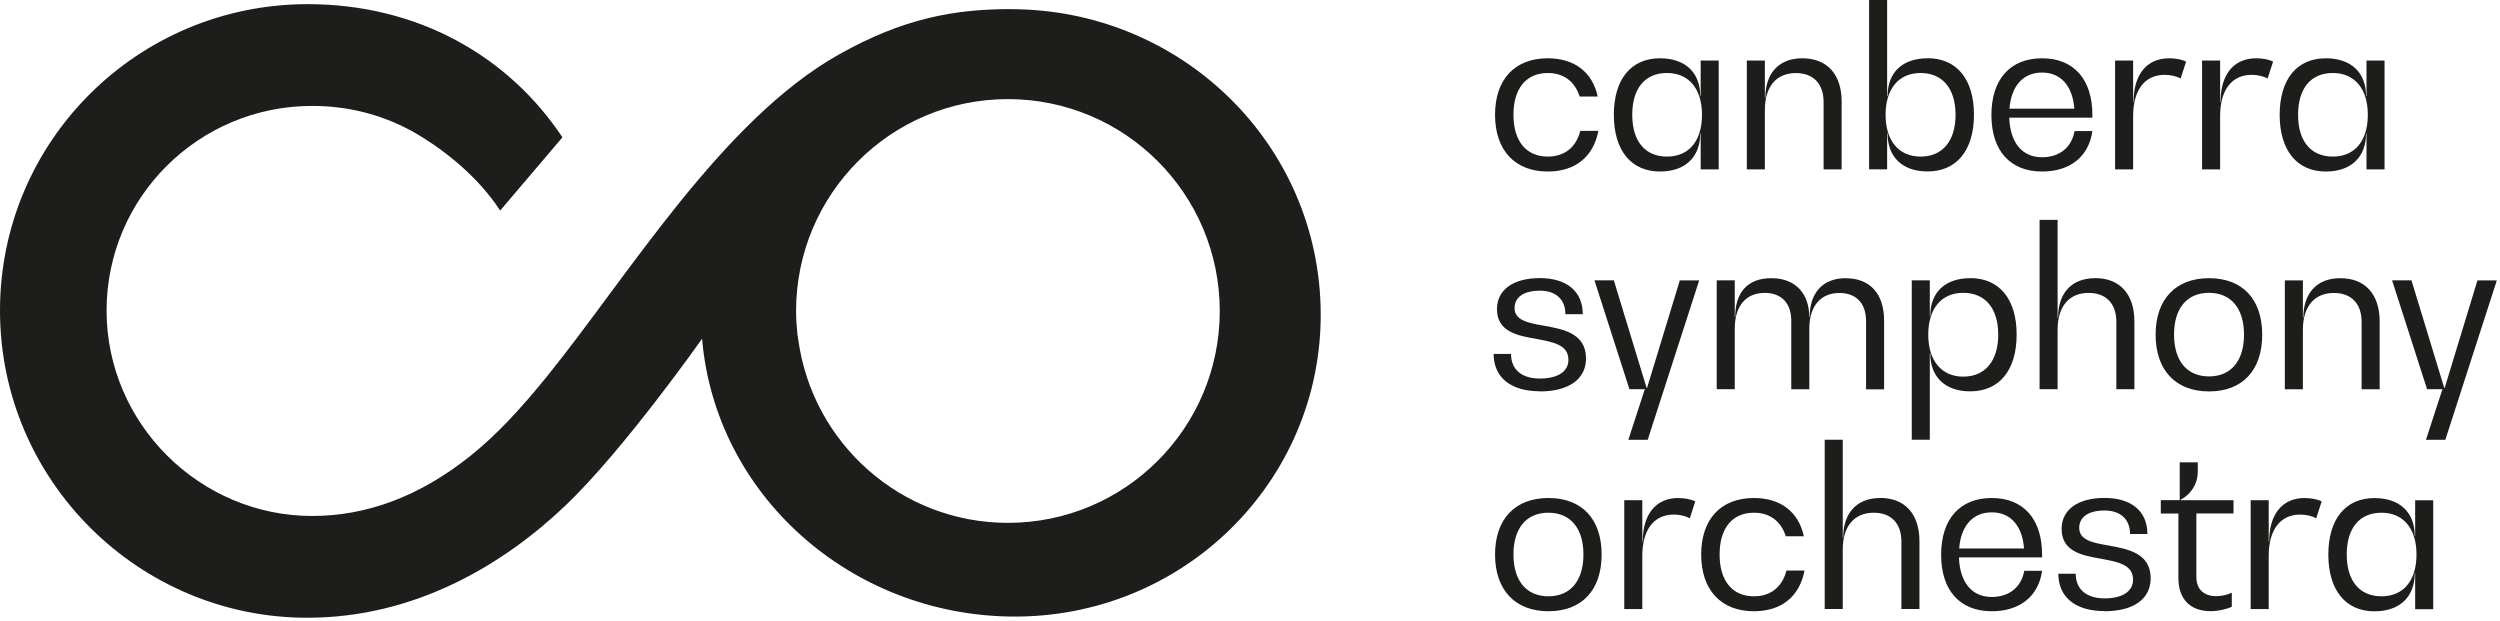
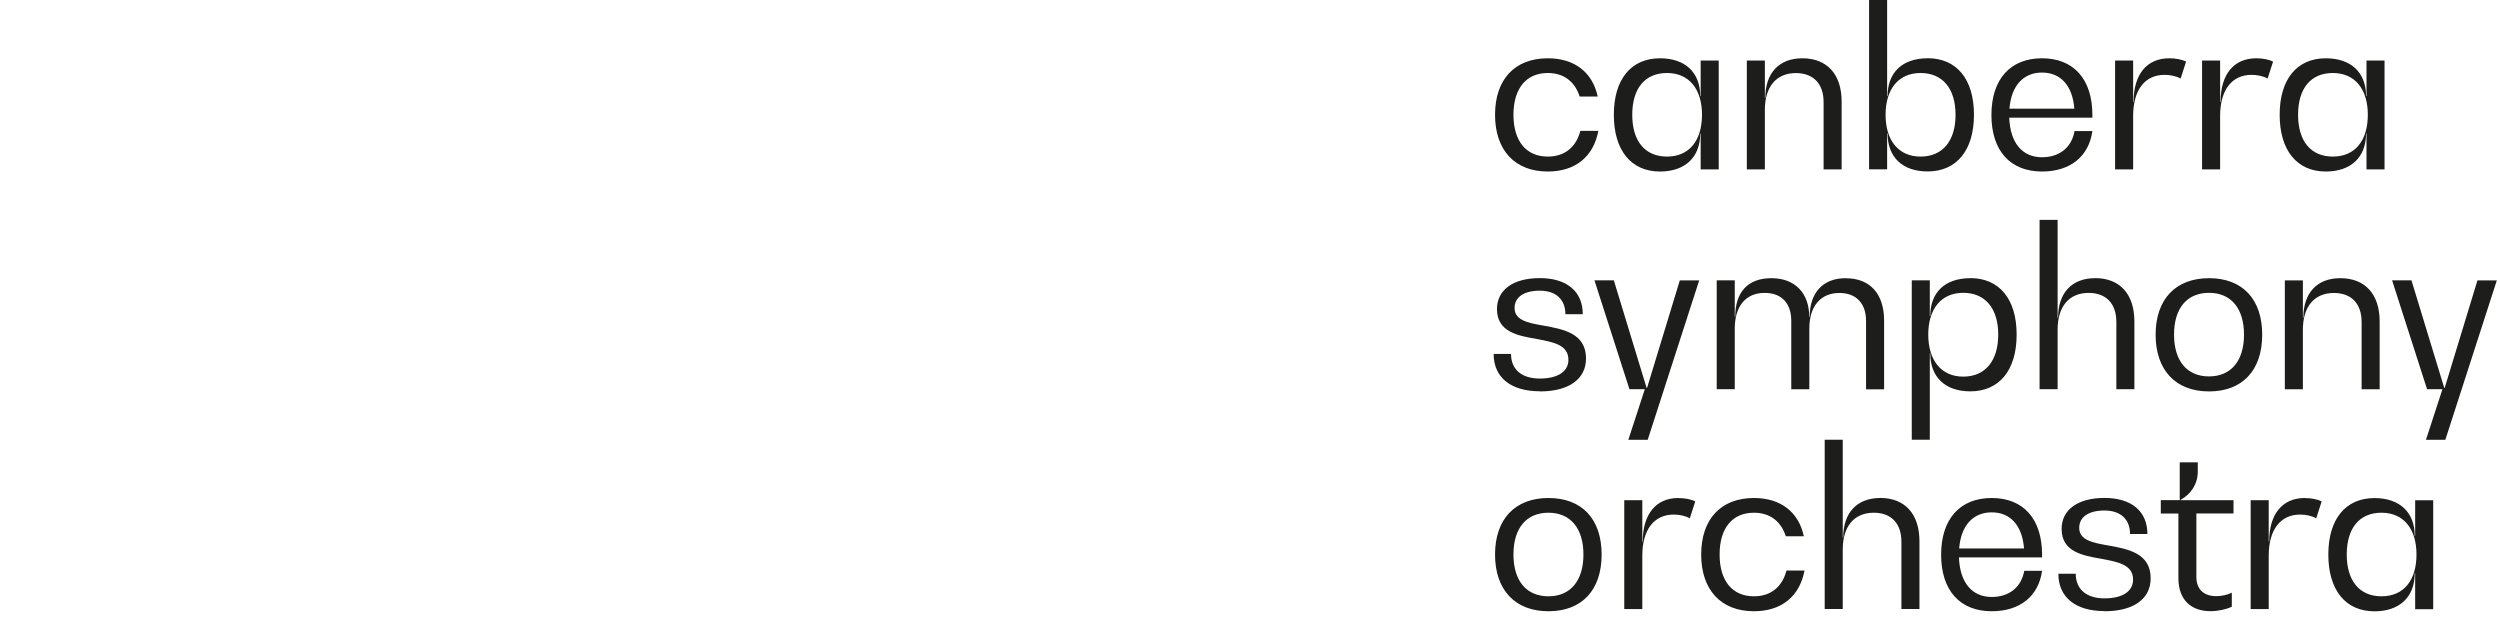
<svg xmlns="http://www.w3.org/2000/svg" width="338px" height="84px" viewBox="0 0 338 84" version="1.1">
  <title>Master Logo_Black_RGB</title>
  <g id="Page-1" stroke="none" stroke-width="1" fill="none" fill-rule="evenodd">
    <g id="Master-Logo_Black_RGB" transform="translate(-0, 0)" fill="#1D1D1B" fill-rule="nonzero">
-       <path d="M136.28,70.69 C121.79,70.69 109.84,59.91 107.93,45.94 C107.9,45.68 107.84,45.43 107.81,45.17 C107.7,44.14 107.63,43.1 107.63,42.05 C107.63,26.23 120.45,13.4 136.27,13.4 C152.09,13.4 164.91,26.22 164.91,42.05 C164.91,57.88 152.09,70.69 136.27,70.69 M136.54,1.23 C129.16,1.25 122.22,2.4 113.36,7.4 C97.6,16.3 84.93,37.31 74,50.83 C70.49,55.17 67.12,58.83 63.58,61.65 C56.68,67.16 49.52,69.76 42.21,69.76 C27.02,69.76 14.41,57.29 14.41,41.99 C14.41,26.69 26.86,14.32 42.21,14.32 C47.44,14.32 52.28,15.7 56.41,18.14 C60.46,20.54 64.81,24.14 67.62,28.47 L76.04,18.57 C68.84,7.71 56.63,0.56 41.58,0.56 C18.61,0.58 -0.06,19.08 0,42.1 C0.06,65.02 18.79,83.52 41.54,83.52 C56.41,83.52 68.37,76.05 76.47,68.33 C84.32,60.85 94.92,45.8 94.92,45.8 C96.72,66.93 114.95,83.11 136.73,83.36 C159.95,83.62 178.65,65.11 178.561,42.4 C178.47,19.48 159.67,1.19 136.55,1.24" id="Shape" />
      <path d="M321.98,80.62 C319.01,80.62 317.28,78.54 317.28,74.97 C317.28,71.4 319,69.32 321.98,69.32 C324.96,69.32 326.71,71.49 326.71,74.97 C326.71,78.45 324.99,80.62 321.98,80.62 M326.53,72.45 L326.47,72.45 C326.47,69.24 324.42,67.34 321.03,67.34 C317.11,67.34 314.79,70.19 314.79,74.98 C314.79,79.77 317.11,82.65 321.03,82.65 C324.42,82.65 326.47,80.72 326.47,77.51 L326.53,77.51 L326.53,82.36 L328.97,82.36 L328.97,67.64 L326.53,67.64 L326.53,72.46 L326.53,72.45 Z M311.61,67.33 C308.58,67.33 306.79,69.5 306.79,73.22 L306.73,73.22 L306.73,67.63 L304.29,67.63 L304.29,82.35 L306.73,82.35 L306.73,75.13 C306.73,71.62 308.31,69.57 310.98,69.57 C311.78,69.57 312.59,69.75 313.15,70.08 L313.89,67.79 C313.3,67.49 312.46,67.34 311.6,67.34 M301.99,67.63 L294.82,67.63 L294.82,67.57 C296.25,66.8 297.14,65.4 297.14,63.76 L297.14,62.51 L294.7,62.51 L294.7,67.62 L292.14,67.62 L292.14,69.43 L294.52,69.43 L294.52,78.17 C294.52,80.99 296.13,82.63 298.86,82.63 C299.9,82.63 300.97,82.39 301.74,82.03 L301.74,80.13 C301.14,80.43 300.37,80.6 299.63,80.6 C297.94,80.6 296.95,79.65 296.95,78.01 L296.95,69.42 L301.97,69.42 L301.97,67.61 L301.99,67.63 Z M284.53,82.64 C288.45,82.64 290.77,80.98 290.77,78.18 C290.77,74.79 287.71,74.23 285.06,73.75 C282.98,73.39 281.11,73.04 281.11,71.37 C281.11,69.88 282.39,69.02 284.53,69.02 C286.67,69.02 287.98,70.18 287.98,72.2 L290.33,72.2 C290.33,69.11 288.16,67.32 284.53,67.32 C280.9,67.32 278.73,68.93 278.73,71.51 C278.73,74.6 281.55,75.11 284.11,75.55 C286.31,75.97 288.39,76.32 288.39,78.37 C288.39,79.95 286.96,80.9 284.53,80.9 C282.1,80.9 280.64,79.68 280.64,77.57 L278.29,77.57 C278.29,80.75 280.61,82.62 284.53,82.62 M269.28,69.27 C271.81,69.27 273.41,71.05 273.65,74.15 L264.88,74.15 C265.12,71.06 266.75,69.27 269.28,69.27 M276.09,75 C276.09,70.15 273.56,67.33 269.28,67.33 C265,67.33 262.44,70.15 262.44,75 C262.44,79.85 265,82.64 269.28,82.64 C273.09,82.64 275.61,80.62 276.09,77.17 L273.68,77.17 C273.29,79.37 271.66,80.71 269.28,80.71 C266.61,80.71 264.97,78.75 264.85,75.36 L276.09,75.36 L276.09,75 L276.09,75 Z M254.19,67.33 C251.07,67.33 249.2,69.32 249.2,72.68 L249.14,72.68 L249.14,59.45 L246.7,59.45 L246.7,82.34 L249.14,82.34 L249.14,74.28 C249.14,71.16 250.69,69.32 253.33,69.32 C255.71,69.32 257.07,70.78 257.07,73.24 L257.07,82.34 L259.51,82.34 L259.51,73.18 C259.51,69.49 257.55,67.32 254.19,67.32 M237.13,82.64 C240.88,82.64 243.31,80.62 243.97,77.14 L241.53,77.14 C240.96,79.34 239.42,80.62 237.13,80.62 C234.22,80.62 232.49,78.54 232.49,74.97 C232.49,71.4 234.21,69.32 237.13,69.32 C239.3,69.32 240.79,70.48 241.44,72.5 L243.88,72.5 C243.17,69.2 240.73,67.33 237.13,67.33 C232.67,67.33 230,70.18 230,74.97 C230,79.76 232.68,82.64 237.13,82.64 M226.92,67.33 C223.89,67.33 222.1,69.5 222.1,73.22 L222.04,73.22 L222.04,67.63 L219.6,67.63 L219.6,82.35 L222.04,82.35 L222.04,75.13 C222.04,71.62 223.62,69.57 226.29,69.57 C227.09,69.57 227.89,69.75 228.46,70.08 L229.2,67.79 C228.6,67.49 227.77,67.34 226.91,67.34 M209.35,80.62 C206.38,80.62 204.62,78.54 204.62,74.97 C204.62,71.4 206.37,69.32 209.35,69.32 C212.33,69.32 214.08,71.43 214.08,74.97 C214.08,78.51 212.33,80.62 209.35,80.62 M209.35,82.64 C213.87,82.64 216.54,79.79 216.54,74.97 C216.54,70.15 213.86,67.33 209.35,67.33 C204.84,67.33 202.13,70.18 202.13,74.97 C202.13,79.76 204.84,82.64 209.35,82.64" id="Shape" />
      <path d="M330.52,52.44 L330.46,52.44 L326.03,37.9 L323.41,37.9 L328.14,52.62 L330.22,52.62 L327.99,59.46 L330.61,59.46 L337.57,37.91 L334.95,37.91 L330.52,52.45 L330.52,52.44 Z M316.4,37.61 C313.28,37.61 311.41,39.6 311.41,42.96 L311.35,42.96 L311.35,37.91 L308.91,37.91 L308.91,52.63 L311.35,52.63 L311.35,44.57 C311.35,41.45 312.9,39.61 315.54,39.61 C317.92,39.61 319.29,41.07 319.29,43.53 L319.29,52.63 L321.73,52.63 L321.73,43.47 C321.73,39.78 319.77,37.61 316.41,37.61 M298.66,50.89 C295.69,50.89 293.93,48.81 293.93,45.24 C293.93,41.67 295.68,39.59 298.66,39.59 C301.64,39.59 303.39,41.7 303.39,45.24 C303.39,48.78 301.64,50.89 298.66,50.89 M298.66,52.92 C303.18,52.92 305.85,50.07 305.85,45.25 C305.85,40.43 303.17,37.61 298.66,37.61 C294.15,37.61 291.44,40.46 291.44,45.25 C291.44,50.04 294.14,52.92 298.66,52.92 M283.24,37.61 C280.12,37.61 278.25,39.6 278.25,42.96 L278.19,42.96 L278.19,29.73 L275.75,29.73 L275.75,52.62 L278.19,52.62 L278.19,44.56 C278.19,41.44 279.74,39.6 282.38,39.6 C284.76,39.6 286.13,41.06 286.13,43.52 L286.13,52.62 L288.57,52.62 L288.57,43.46 C288.57,39.77 286.61,37.6 283.25,37.6 M265.43,50.92 C262.46,50.92 260.7,48.72 260.7,45.24 C260.7,41.76 262.45,39.59 265.43,39.59 C268.41,39.59 270.16,41.7 270.16,45.24 C270.16,48.78 268.41,50.92 265.43,50.92 M266.38,37.61 C262.99,37.61 260.97,39.51 260.97,42.72 L260.91,42.72 L260.91,37.9 L258.47,37.9 L258.47,59.45 L260.91,59.45 L260.91,47.77 L260.97,47.77 C260.97,50.98 262.99,52.91 266.38,52.91 C270.3,52.91 272.65,50.06 272.65,45.24 C272.65,40.42 270.3,37.6 266.38,37.6 M249.55,37.61 C246.49,37.61 244.67,39.54 244.67,42.84 L244.61,42.84 C244.61,39.69 242.74,37.61 239.5,37.61 C236.26,37.61 234.6,39.54 234.6,42.84 L234.54,42.84 L234.54,37.9 L232.1,37.9 L232.1,52.62 L234.54,52.62 L234.54,44.42 C234.54,41.39 236.03,39.6 238.58,39.6 C240.87,39.6 242.18,41 242.18,43.38 L242.18,52.63 L244.62,52.63 L244.62,44.43 C244.62,41.4 246.14,39.61 248.69,39.61 C250.95,39.61 252.29,41.01 252.29,43.39 L252.29,52.64 L254.73,52.64 L254.73,43.33 C254.73,39.73 252.83,37.62 249.56,37.62 M222.68,52.44 L222.62,52.44 L218.19,37.9 L215.57,37.9 L220.3,52.62 L222.38,52.62 L220.15,59.46 L222.77,59.46 L229.73,37.91 L227.11,37.91 L222.68,52.45 L222.68,52.44 Z M208.19,52.92 C212.11,52.92 214.43,51.25 214.43,48.46 C214.43,45.07 211.37,44.51 208.72,44.03 C206.64,43.67 204.77,43.32 204.77,41.65 C204.77,40.16 206.05,39.3 208.19,39.3 C210.33,39.3 211.64,40.46 211.64,42.48 L213.99,42.48 C213.99,39.39 211.82,37.6 208.19,37.6 C204.56,37.6 202.39,39.2 202.39,41.79 C202.39,44.88 205.21,45.39 207.77,45.83 C209.97,46.25 212.05,46.6 212.05,48.65 C212.05,50.23 210.62,51.18 208.18,51.18 C205.74,51.18 204.29,49.96 204.29,47.85 L201.94,47.85 C201.94,51.03 204.26,52.9 208.18,52.9" id="Shape" />
      <path d="M315.4,21.17 C312.43,21.17 310.7,19.09 310.7,15.52 C310.7,11.95 312.42,9.87 315.4,9.87 C318.38,9.87 320.13,12.04 320.13,15.52 C320.13,19 318.41,21.17 315.4,21.17 M319.95,12.99 L319.89,12.99 C319.89,9.78 317.84,7.88 314.45,7.88 C310.53,7.88 308.21,10.73 308.21,15.52 C308.21,20.31 310.53,23.19 314.45,23.19 C317.84,23.19 319.89,21.26 319.89,18.05 L319.95,18.05 L319.95,22.9 L322.39,22.9 L322.39,8.18 L319.95,8.18 L319.95,13 L319.95,12.99 Z M305.04,7.88 C302.01,7.88 300.22,10.05 300.22,13.77 L300.16,13.77 L300.16,8.18 L297.72,8.18 L297.72,22.9 L300.16,22.9 L300.16,15.68 C300.16,12.17 301.74,10.12 304.41,10.12 C305.21,10.12 306.02,10.3 306.58,10.62 L307.32,8.33 C306.73,8.03 305.89,7.88 305.03,7.88 M293.28,7.88 C290.25,7.88 288.46,10.05 288.46,13.77 L288.4,13.77 L288.4,8.18 L285.96,8.18 L285.96,22.9 L288.4,22.9 L288.4,15.68 C288.4,12.17 289.98,10.12 292.65,10.12 C293.45,10.12 294.26,10.3 294.82,10.62 L295.56,8.33 C294.97,8.03 294.13,7.88 293.27,7.88 M276.08,9.81 C278.61,9.81 280.21,11.59 280.45,14.69 L271.68,14.69 C271.92,11.6 273.55,9.81 276.08,9.81 M282.89,15.55 C282.89,10.7 280.36,7.88 276.08,7.88 C271.8,7.88 269.24,10.7 269.24,15.55 C269.24,20.4 271.8,23.19 276.08,23.19 C279.88,23.19 282.41,21.17 282.89,17.72 L280.48,17.72 C280.09,19.92 278.46,21.26 276.08,21.26 C273.4,21.26 271.77,19.3 271.65,15.91 L282.89,15.91 L282.89,15.55 L282.89,15.55 Z M259.66,21.17 C256.69,21.17 254.93,19 254.93,15.52 C254.93,12.04 256.68,9.87 259.66,9.87 C262.64,9.87 264.39,11.98 264.39,15.52 C264.39,19.06 262.64,21.17 259.66,21.17 M260.61,7.88 C257.22,7.88 255.2,9.78 255.2,12.99 L255.14,12.99 L255.14,0 L252.7,0 L252.7,22.89 L255.14,22.89 L255.14,18.04 L255.2,18.04 C255.2,21.25 257.22,23.18 260.61,23.18 C264.53,23.18 266.88,20.33 266.88,15.51 C266.88,10.69 264.53,7.87 260.61,7.87 M243.66,7.88 C240.54,7.88 238.67,9.87 238.67,13.23 L238.61,13.23 L238.61,8.18 L236.17,8.18 L236.17,22.9 L238.61,22.9 L238.61,14.84 C238.61,11.72 240.16,9.88 242.8,9.88 C245.18,9.88 246.55,11.34 246.55,13.8 L246.55,22.9 L248.99,22.9 L248.99,13.74 C248.99,10.05 247.03,7.88 243.67,7.88 M225.38,21.17 C222.41,21.17 220.68,19.09 220.68,15.52 C220.68,11.95 222.4,9.87 225.38,9.87 C228.36,9.87 230.11,12.04 230.11,15.52 C230.11,19 228.39,21.17 225.38,21.17 M229.93,12.99 L229.87,12.99 C229.87,9.78 227.82,7.88 224.43,7.88 C220.51,7.88 218.19,10.73 218.19,15.52 C218.19,20.31 220.51,23.19 224.43,23.19 C227.82,23.19 229.87,21.26 229.87,18.05 L229.93,18.05 L229.93,22.9 L232.37,22.9 L232.37,8.18 L229.93,8.18 L229.93,13 L229.93,12.99 Z M209.26,23.19 C213.01,23.19 215.44,21.17 216.1,17.69 L213.66,17.69 C213.1,19.89 211.55,21.17 209.26,21.17 C206.35,21.17 204.62,19.09 204.62,15.52 C204.62,11.95 206.35,9.87 209.26,9.87 C211.43,9.87 212.92,11.03 213.57,13.05 L216.01,13.05 C215.3,9.75 212.86,7.88 209.26,7.88 C204.8,7.88 202.13,10.73 202.13,15.52 C202.13,20.31 204.81,23.19 209.26,23.19" id="Shape" />
    </g>
  </g>
</svg>